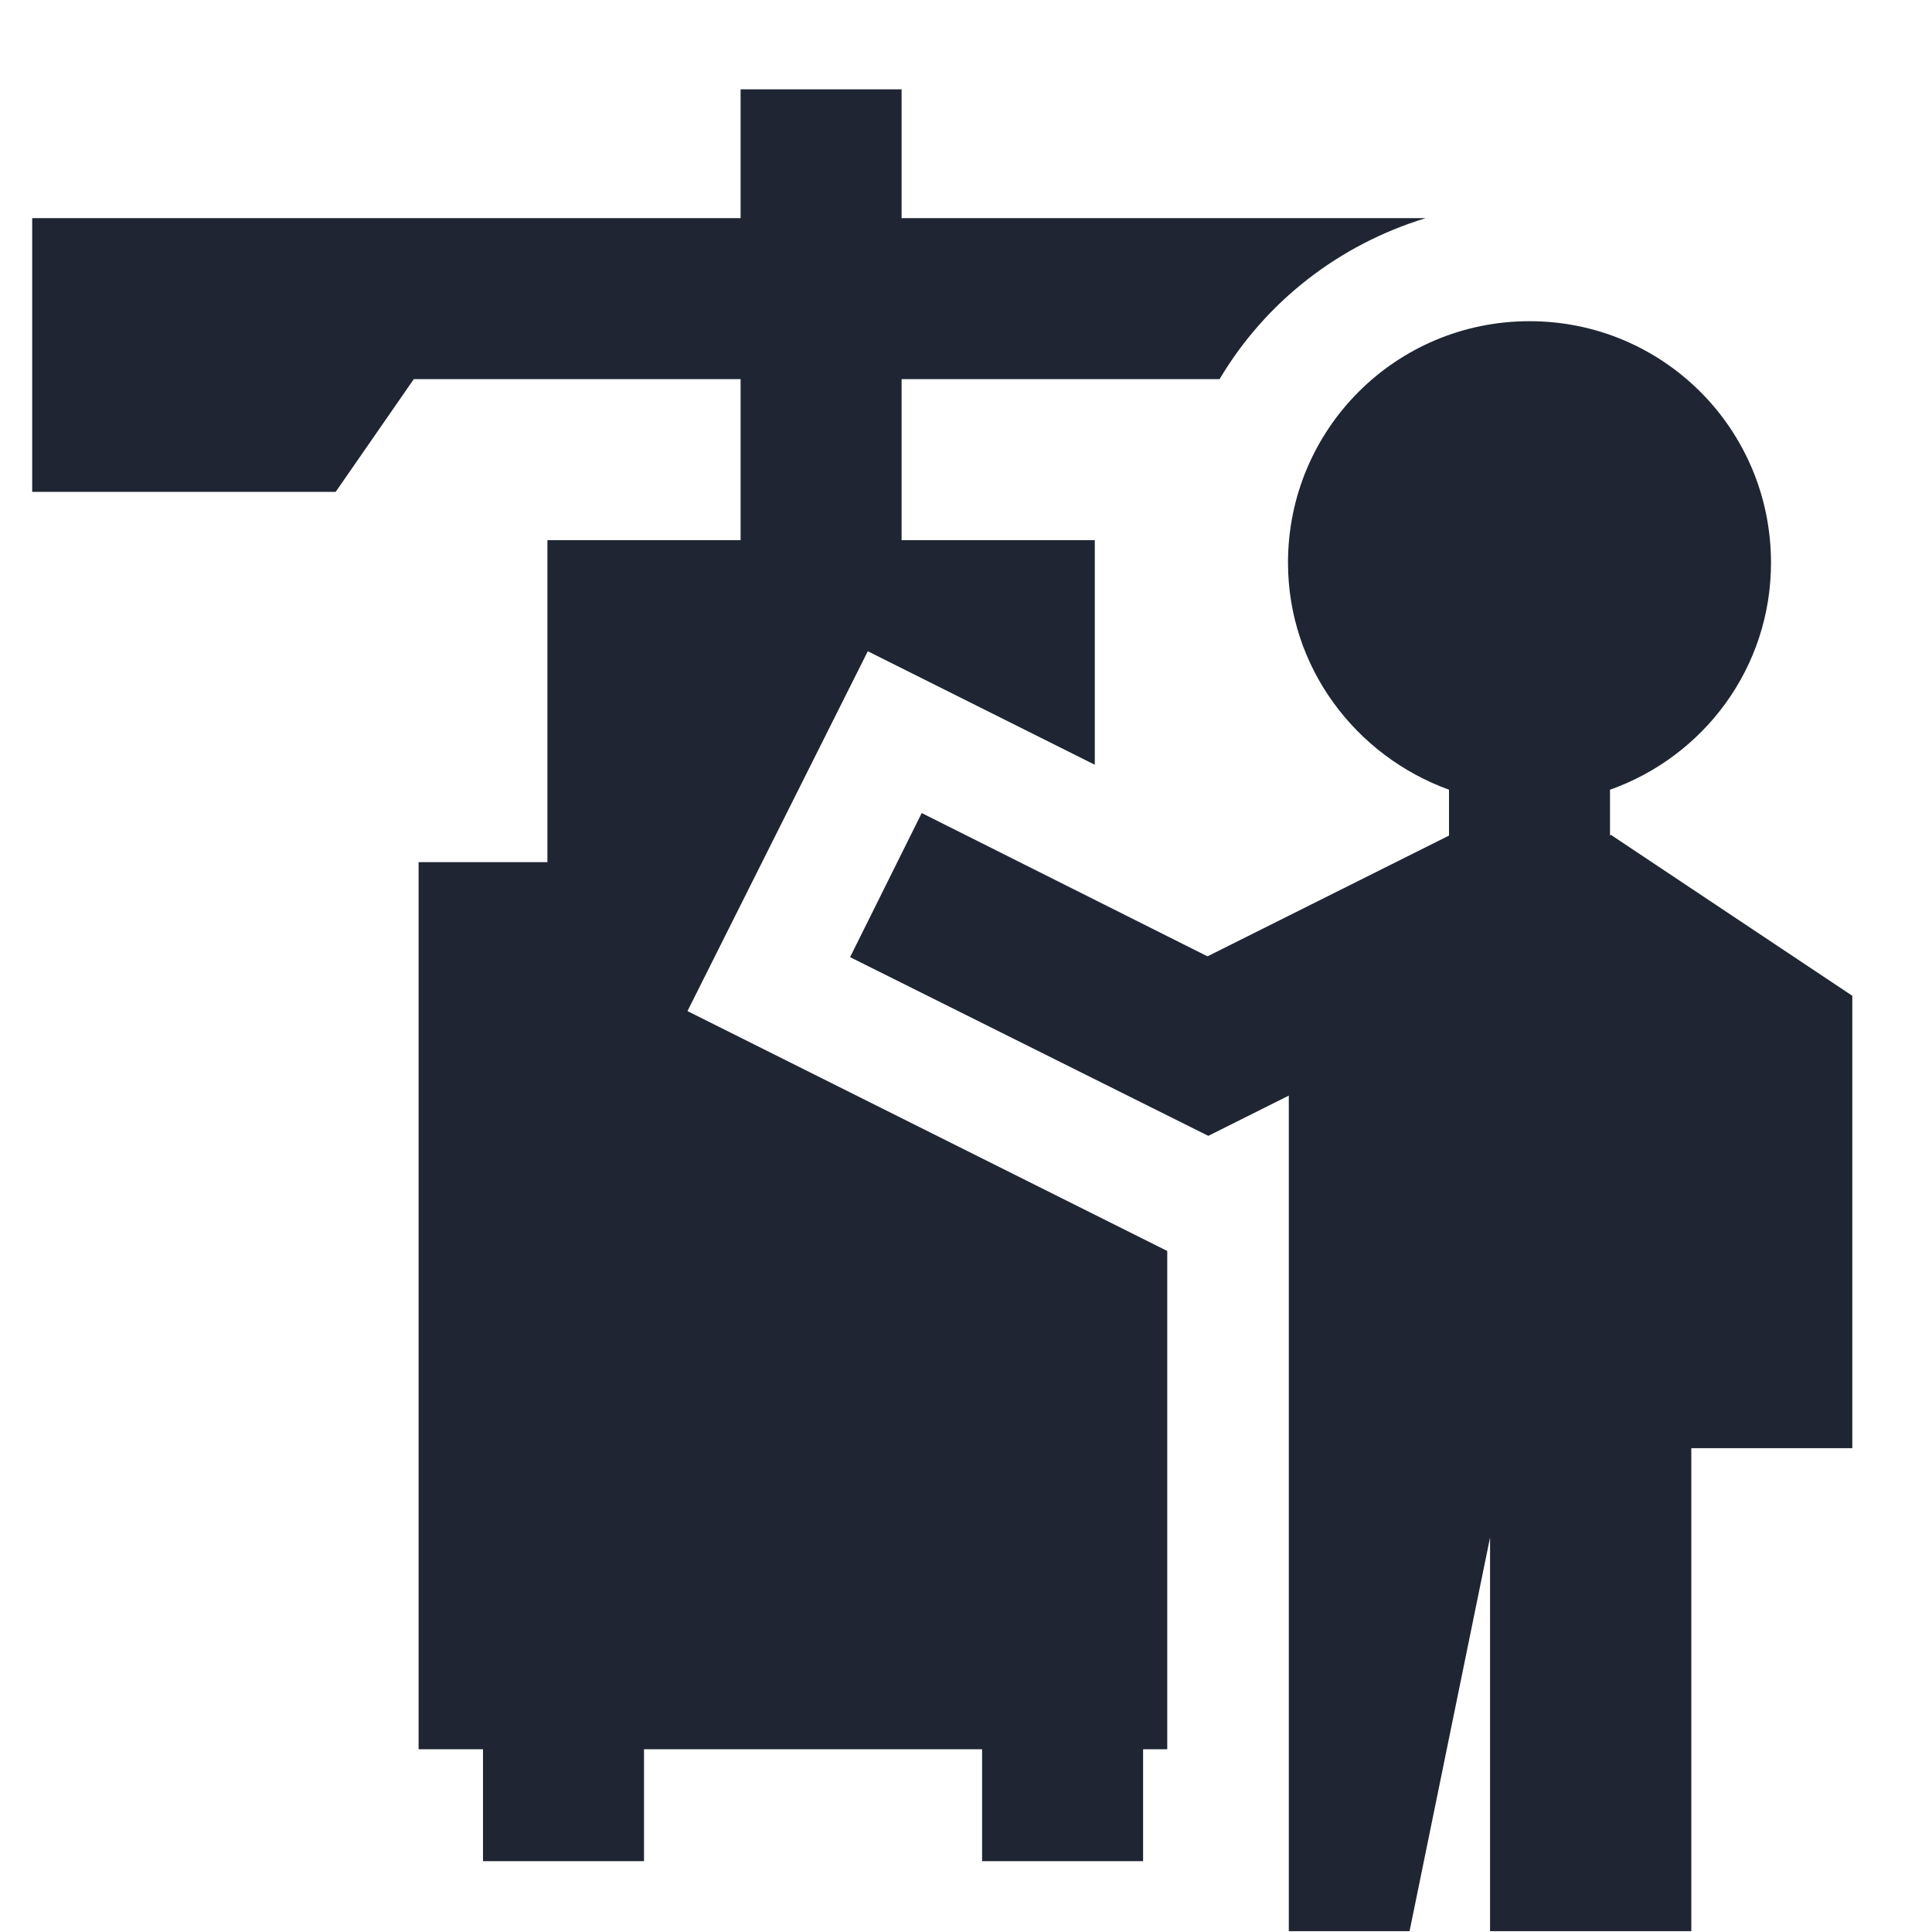
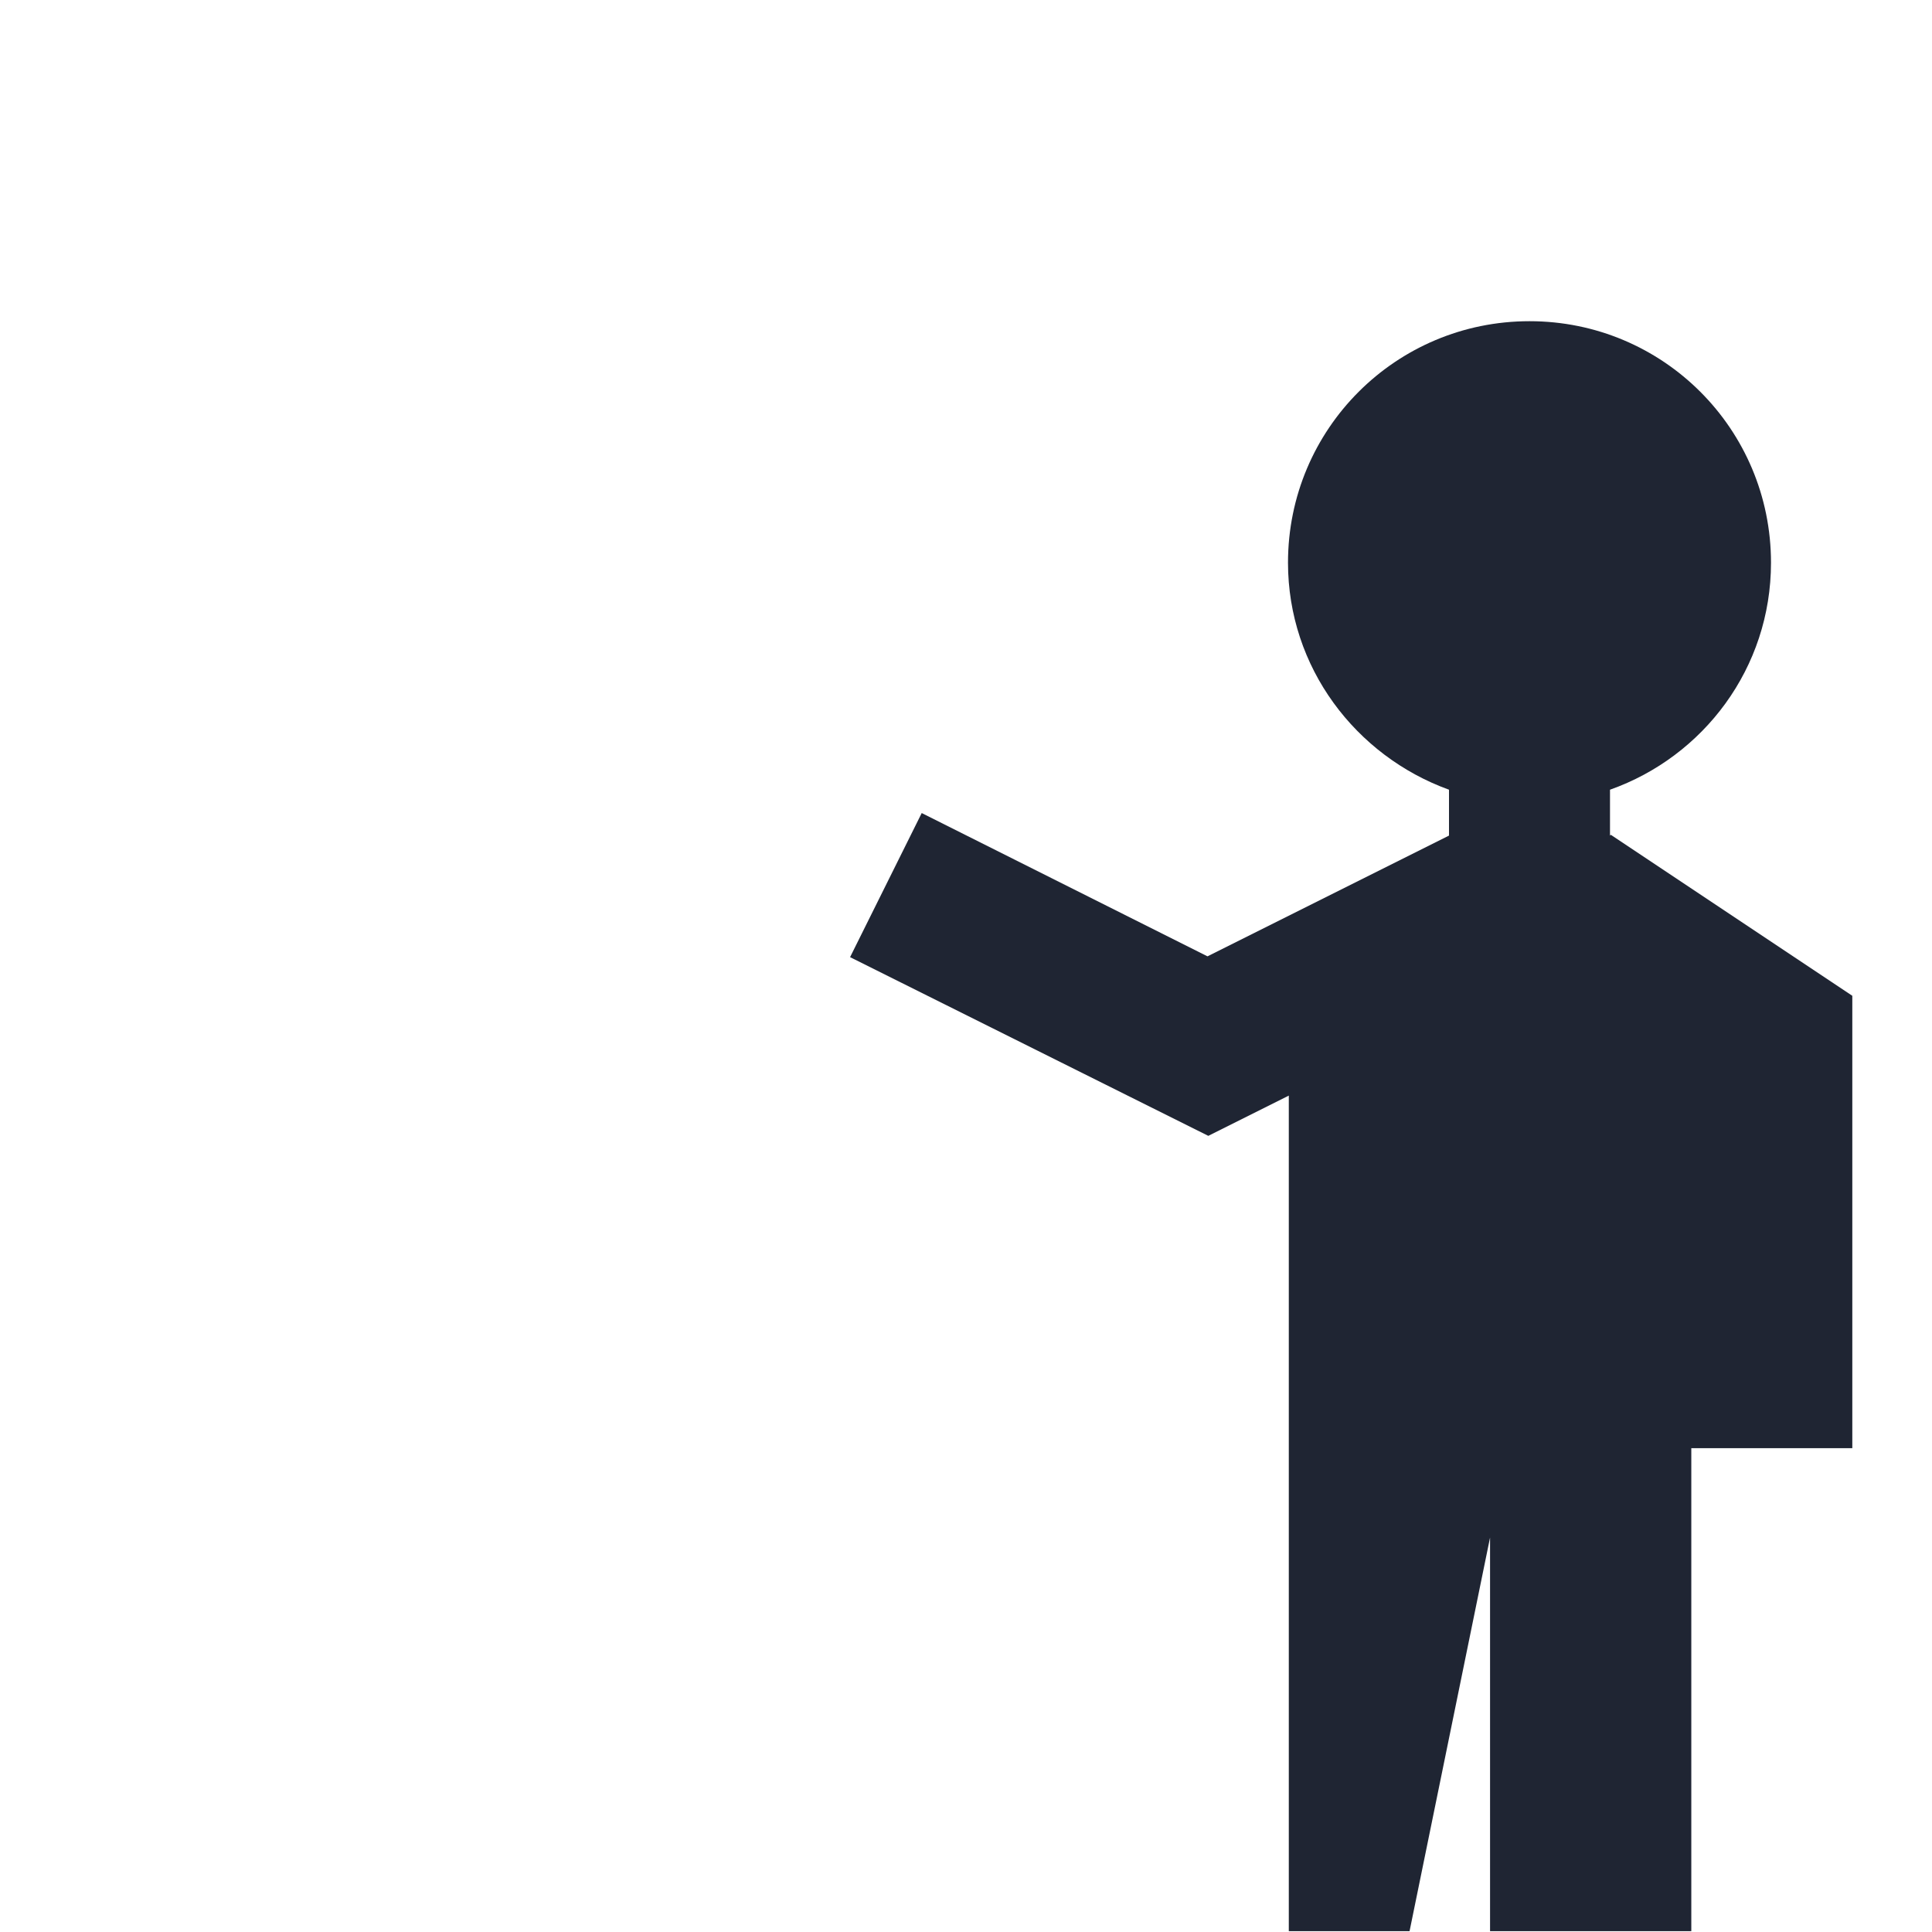
<svg xmlns="http://www.w3.org/2000/svg" id="icon" viewBox="0 0 24 24">
  <defs>
    <style>.cls-1{fill:#1f2533;stroke-width:0px;}</style>
  </defs>
  <path class="cls-1" d="M20,10.38v-.57c1.16-.41,2-1.51,2-2.82,0-1.66-1.34-3-3-3s-3,1.34-3,3c0,1.3.84,2.4,2,2.82v.57l-3,1.5-3.55-1.78-.89,1.79,4.45,2.22,1-.5v10.38h1.5l1-4.89v4.89h2.5v-6h2v-5.62l-3-2Z" />
-   <path class="cls-1" d="M14.5,15.54l-5.96-2.98,2.24-4.47,2.82,1.41v-2.79h-2.4v-2h3.95c.57-.96,1.48-1.67,2.56-2h-6.51v-1.6h-2v1.6H.4v3.4h3.77l.97-1.4h4.06v2h-2.4v4h-1.6v11.02h.8v1.39h2v-1.39h4.2v1.39h2v-1.39h.3v-6.18Z" />
</svg>